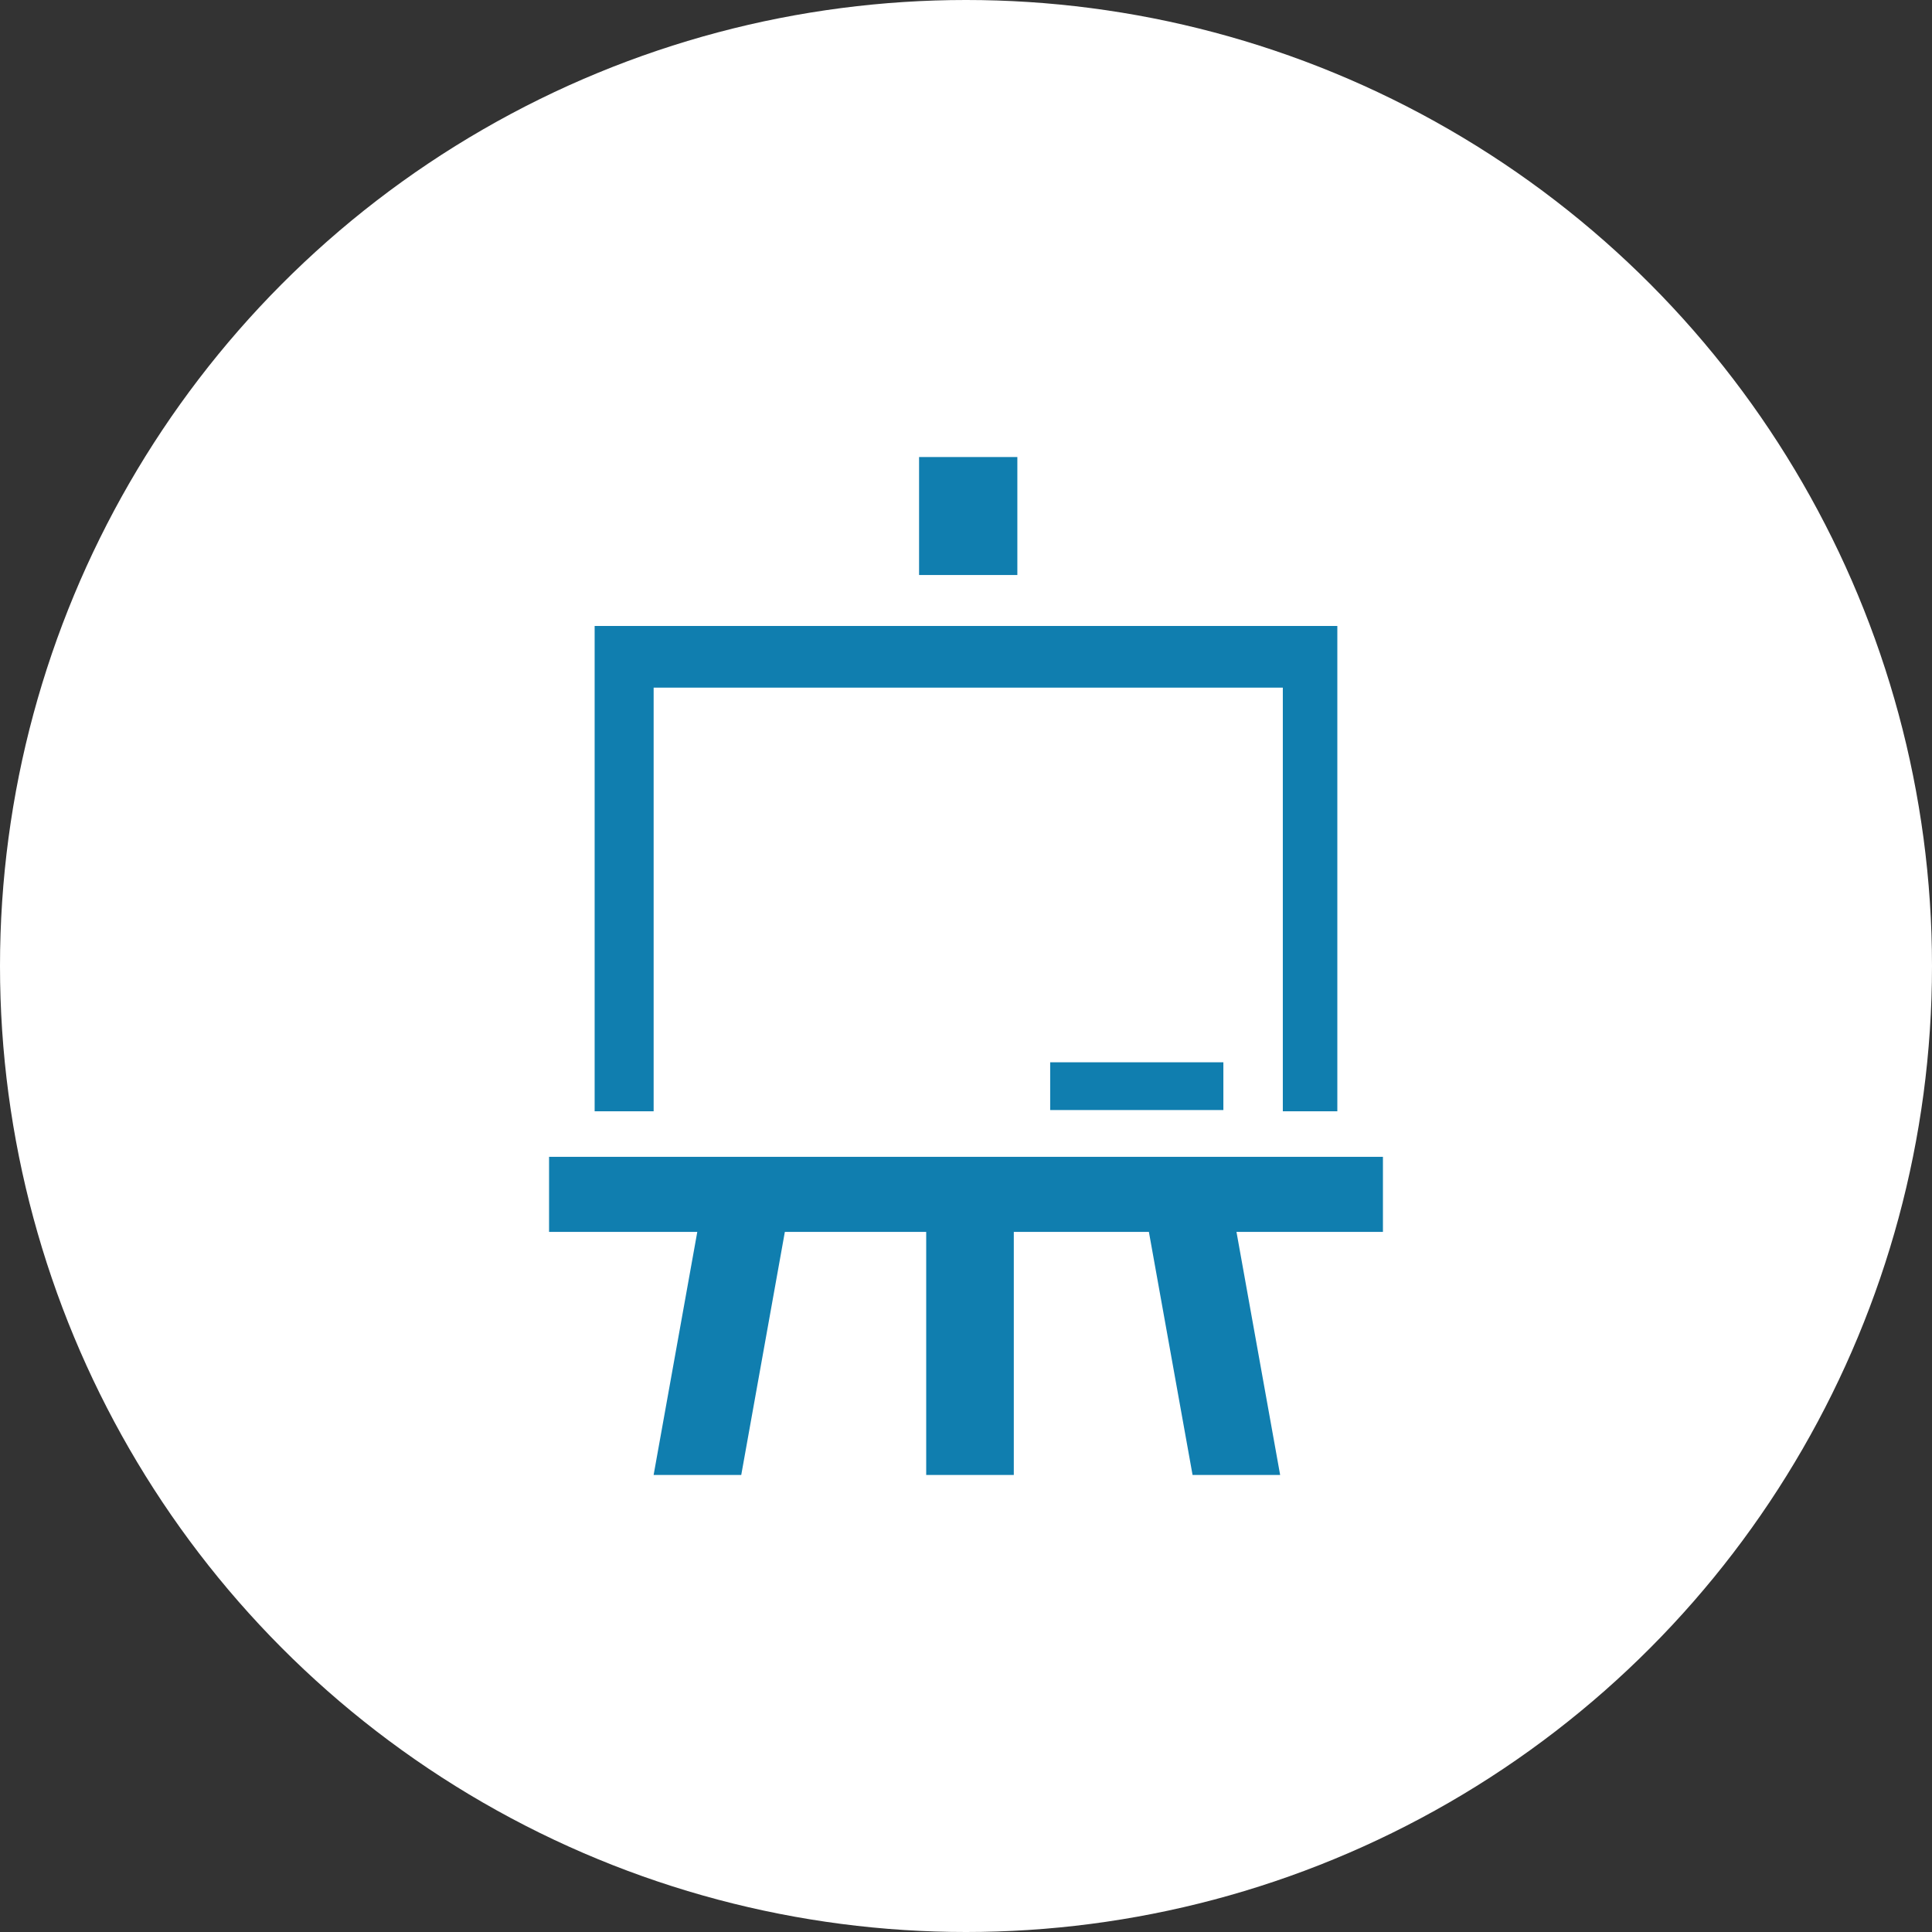
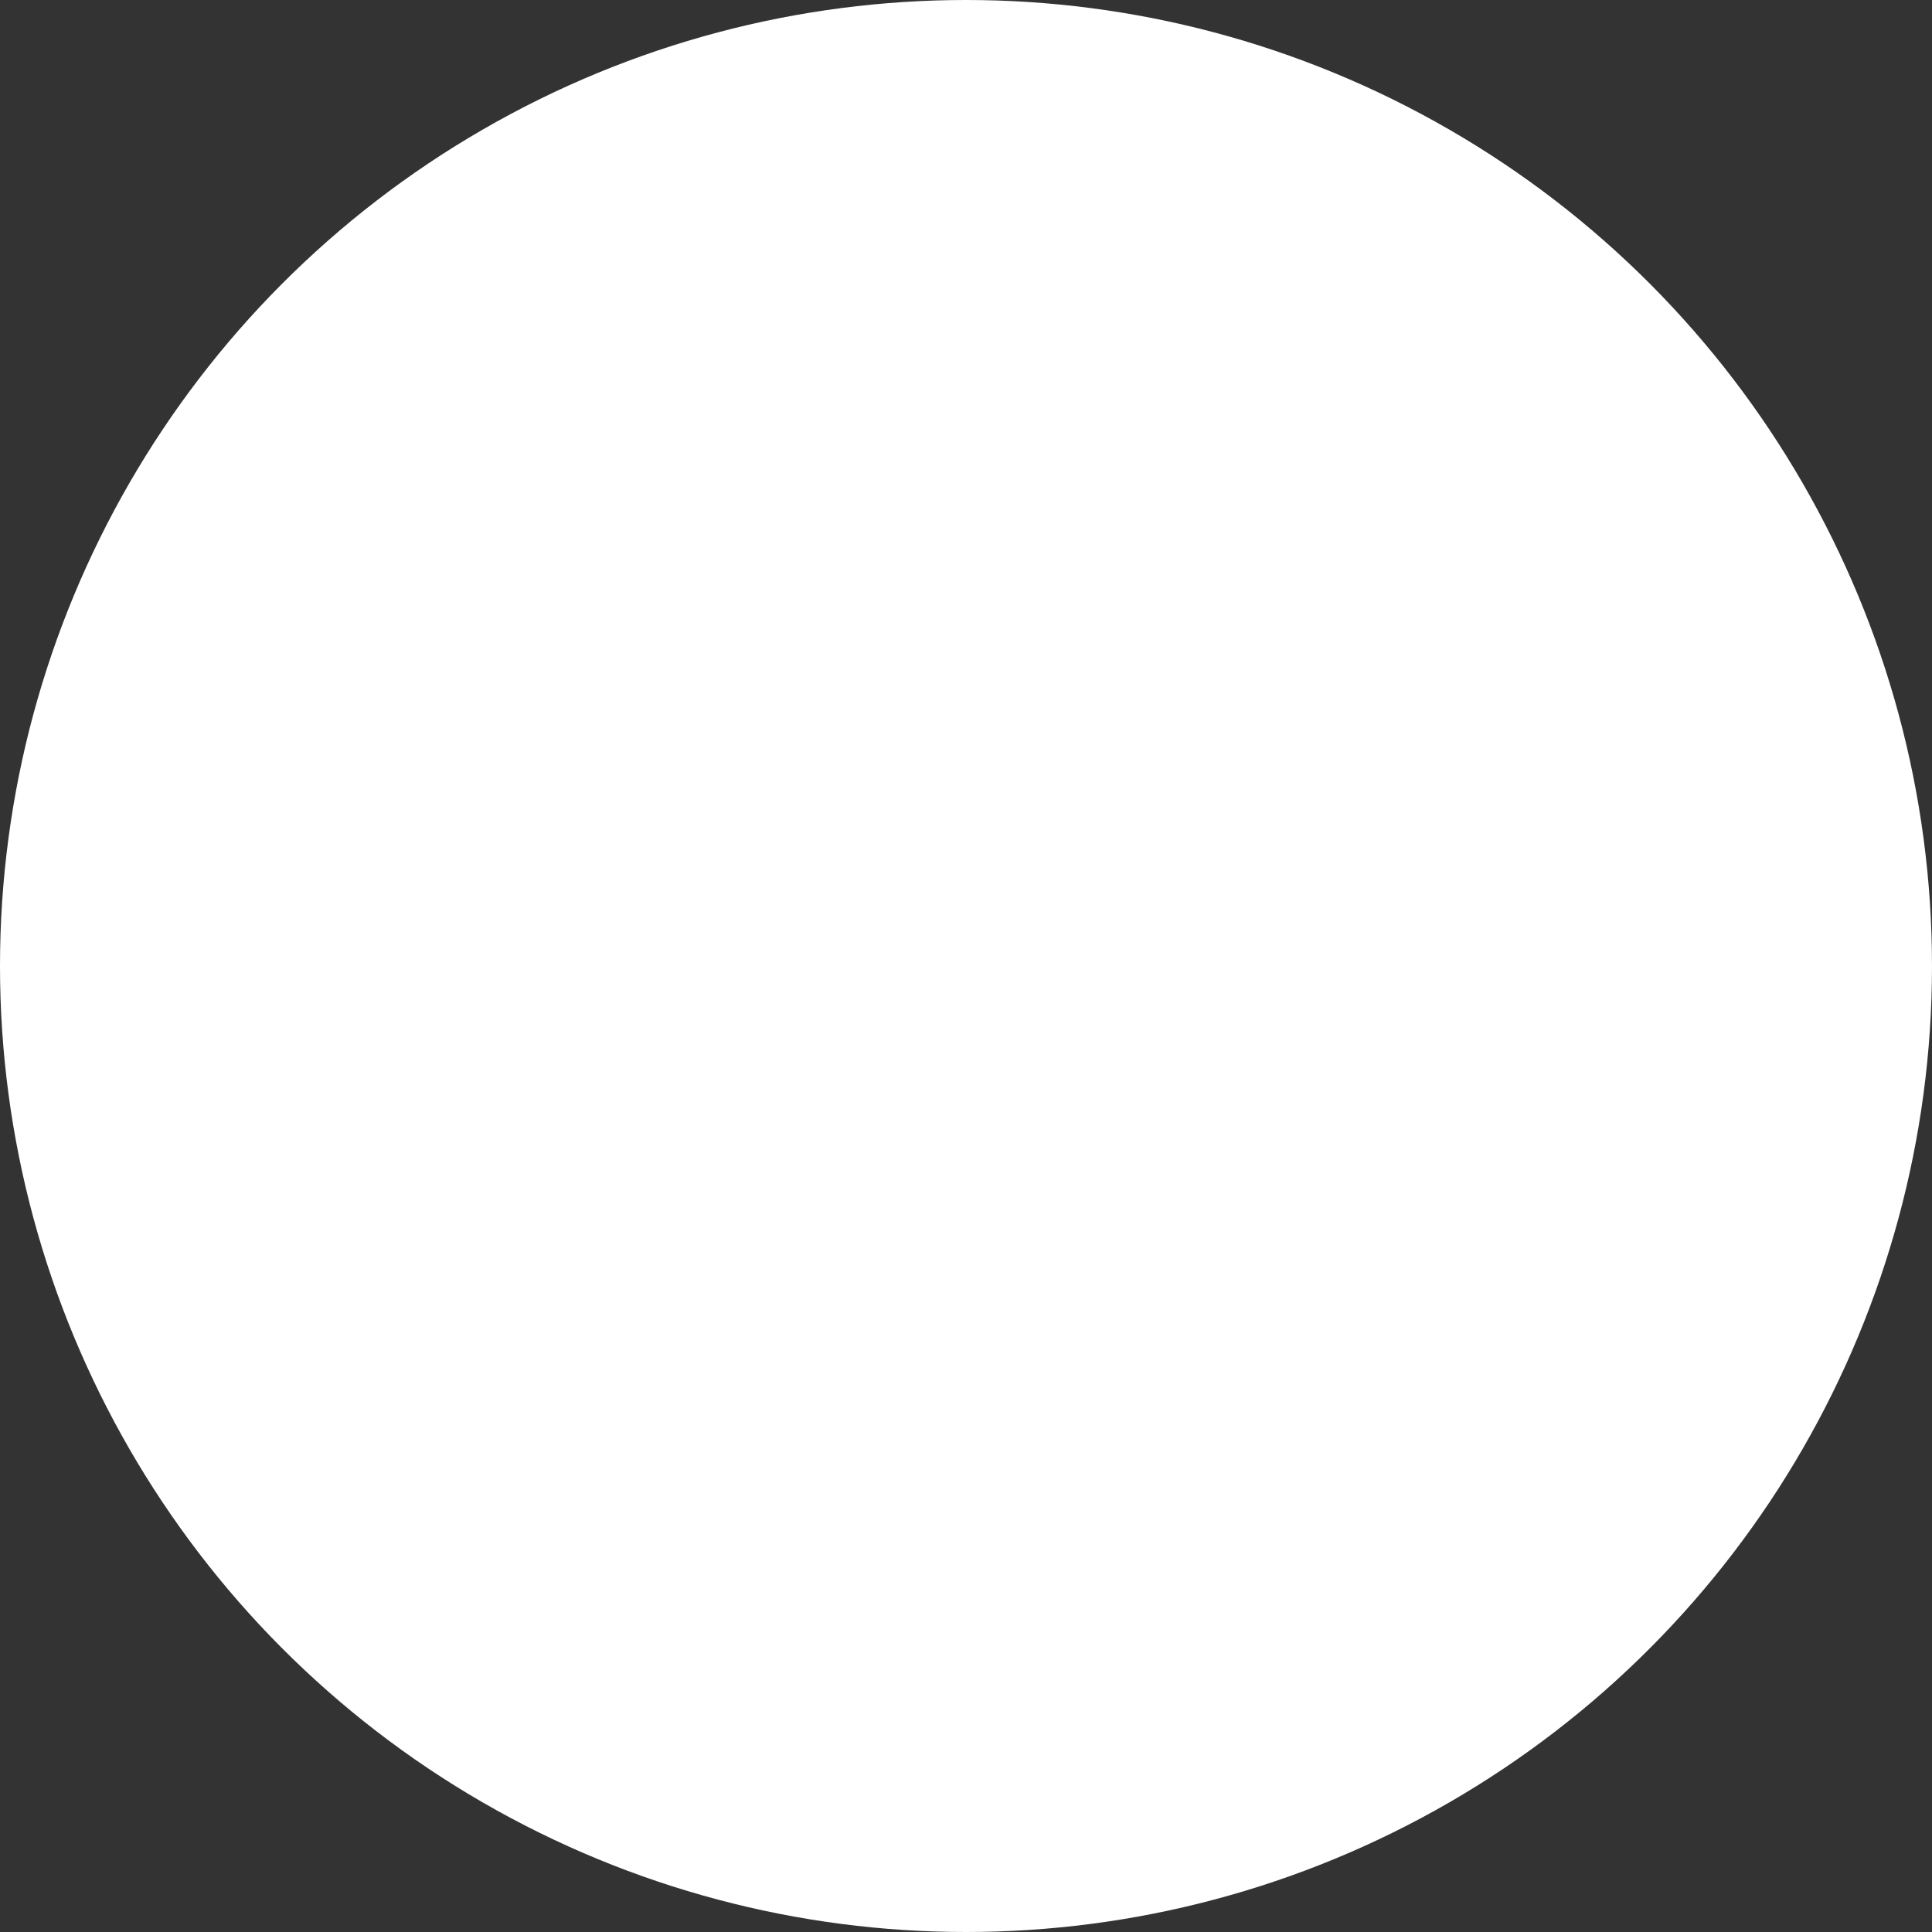
<svg xmlns="http://www.w3.org/2000/svg" version="1.1" id="Layer_1" x="0px" y="0px" width="93px" height="93px" viewBox="50 50 93 93" enable-background="new 50 50 93 93" xml:space="preserve">
  <rect x="50" y="50" width="93" height="93" fill="#333333" stroke="none" />
  <g transform="translate(50,50)">
    <ellipse fill="#FFFFFF" cx="46.5" cy="46.5" rx="46.5" ry="46.5" />
    <g transform="translate(26.43,22)">
-       <path id="path1" fill="#107EAF" d="M0,33.687h40.14V37.3H33.09L35.192,49h-4.216l-2.102-11.7h-6.503V49h-4.217V37.3h-6.804    L9.251,49H5.033l2.102-11.7H0V33.687z M24.122,29.136h8.337v2.297h-8.337V29.136z M2.194,8.132h35.751v23.361h-2.624V11.101H5.034    v20.392h-2.84V8.132z M17.811,0h4.731v5.679h-4.731V0z" />
-     </g>
+       </g>
  </g>
</svg>